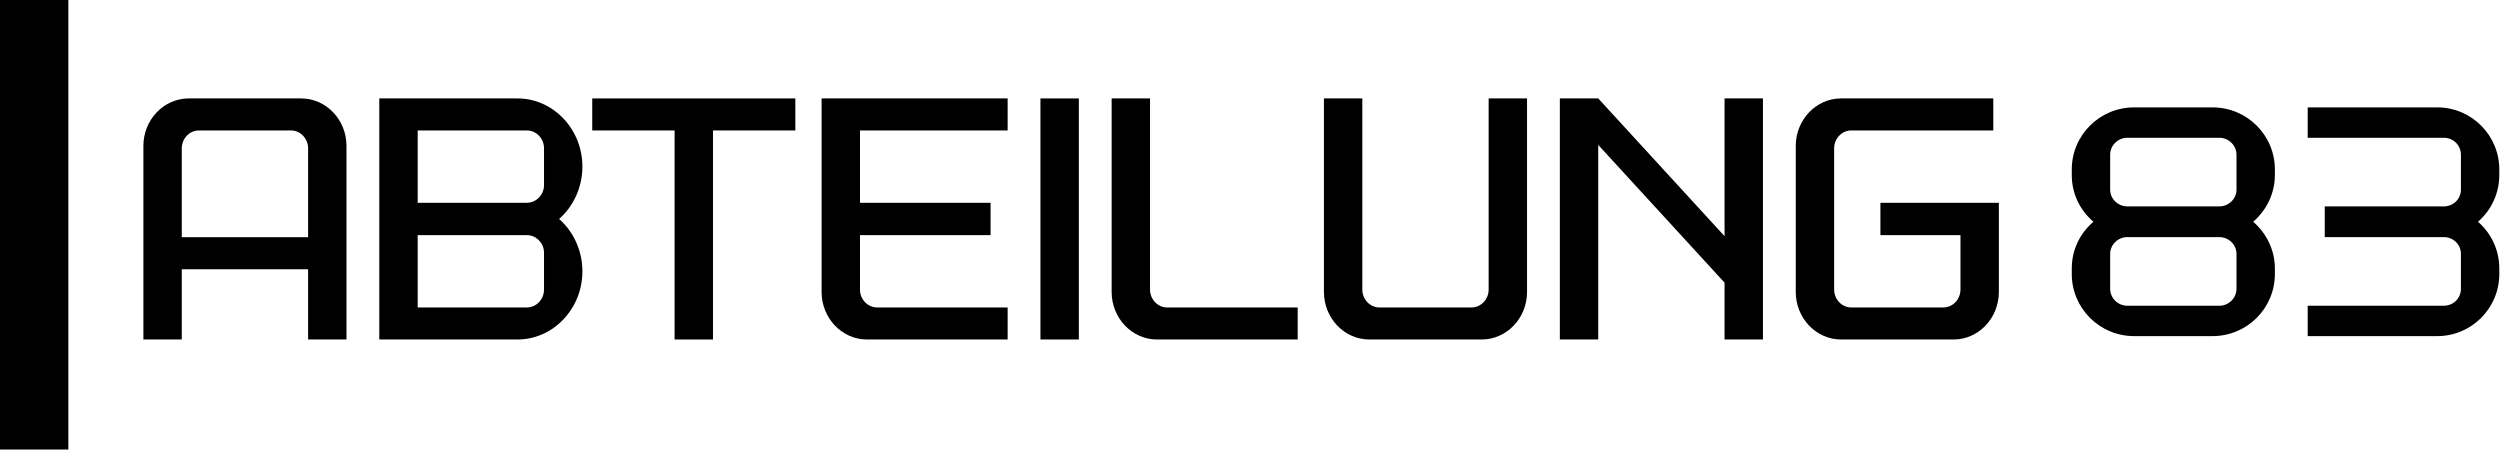
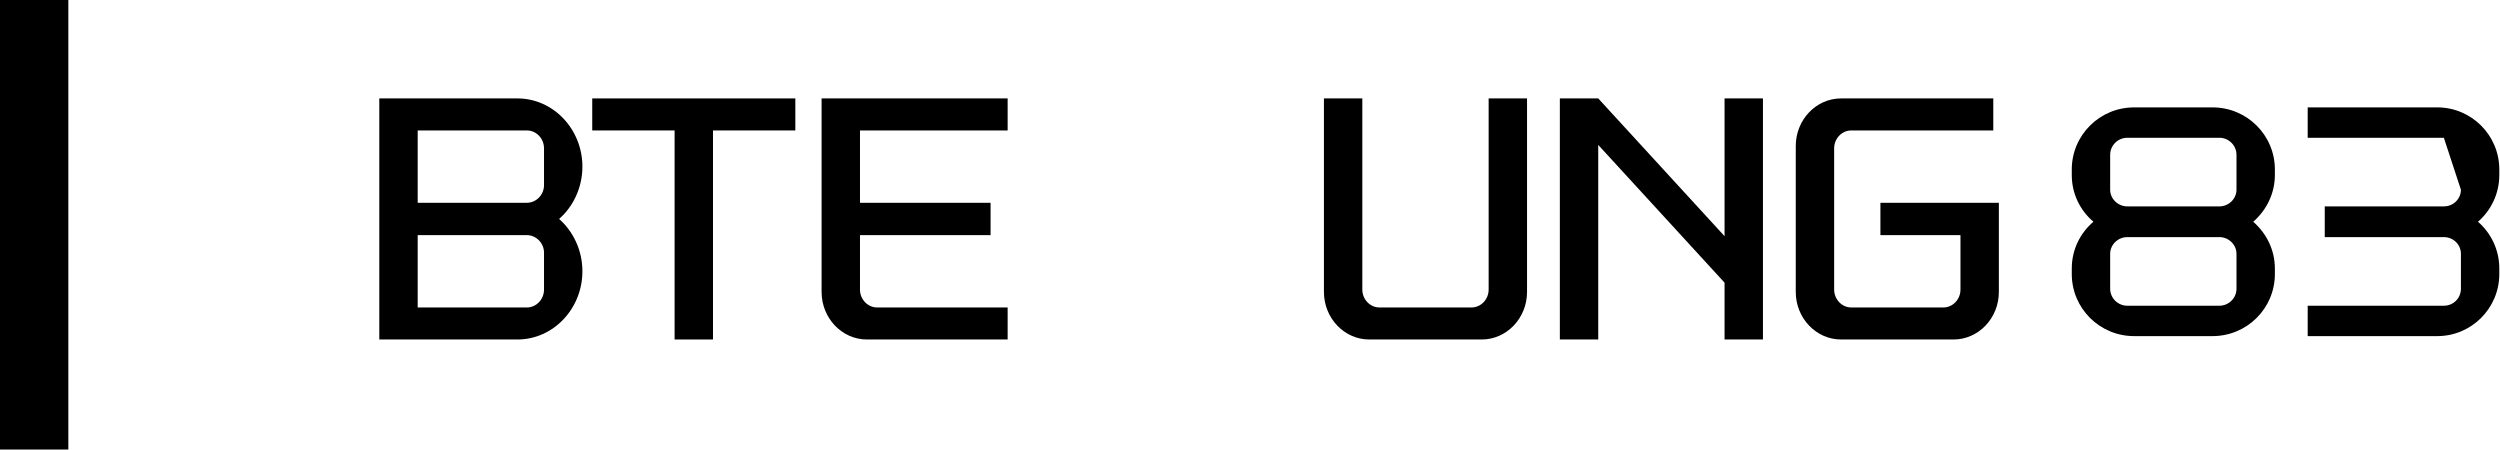
<svg xmlns="http://www.w3.org/2000/svg" width="100%" height="100%" viewBox="0 0 2947 531" version="1.1" xml:space="preserve" style="fill-rule:evenodd;clip-rule:evenodd;stroke-linejoin:round;stroke-miterlimit:2;">
  <g transform="matrix(1,0,0,1,-475.353,-2769.82)">
    <g transform="matrix(0.726,0,0,0.762,-296.543,1862.7)">
      <g transform="matrix(532.751,0,0,532.751,1269.4,1715.63)">
-         <path d="M0.669,-0.562C0.669,-0.638 0.607,-0.7 0.531,-0.7L0.188,-0.7C0.112,-0.7 0.05,-0.638 0.05,-0.562L0.05,0L0.167,0L0.167,-0.204L0.552,-0.204L0.552,0L0.669,0L0.669,-0.562ZM0.167,-0.555C0.167,-0.584 0.191,-0.607 0.219,-0.607L0.5,-0.607C0.528,-0.607 0.552,-0.584 0.552,-0.555L0.552,-0.297L0.167,-0.297L0.167,-0.555Z" style="fill-rule:nonzero;" />
-       </g>
+         </g>
      <g transform="matrix(532.751,0,0,532.751,1652.45,1715.63)">
        <path d="M0.598,-0.35C0.641,-0.386 0.669,-0.441 0.669,-0.502C0.669,-0.611 0.58,-0.7 0.471,-0.7L0.05,-0.7L0.05,0L0.471,0C0.58,0 0.669,-0.089 0.669,-0.198C0.669,-0.259 0.641,-0.314 0.598,-0.35L0.598,-0.35ZM0.5,-0.607C0.528,-0.607 0.552,-0.584 0.552,-0.555L0.552,-0.448C0.552,-0.42 0.528,-0.397 0.5,-0.397L0.167,-0.397L0.167,-0.607L0.5,-0.607ZM0.552,-0.145C0.552,-0.116 0.528,-0.093 0.5,-0.093L0.167,-0.093L0.167,-0.303L0.5,-0.303C0.528,-0.303 0.552,-0.28 0.552,-0.252L0.552,-0.145L0.552,-0.145Z" style="fill-rule:nonzero;" />
      </g>
      <g transform="matrix(532.751,0,0,532.751,1998.2,1715.63)">
        <path d="M0.669,-0.7L0.05,-0.7L0.05,-0.607L0.301,-0.607L0.301,0L0.418,0L0.418,-0.607L0.669,-0.607L0.669,-0.7Z" style="fill-rule:nonzero;" />
      </g>
      <g transform="matrix(532.751,0,0,532.751,2370.6,1715.63)">
        <path d="M0.617,-0.607L0.617,-0.7L0.05,-0.7L0.05,-0.138C0.05,-0.062 0.112,0 0.188,0L0.617,0L0.617,-0.093L0.219,-0.093C0.191,-0.093 0.167,-0.116 0.167,-0.145L0.167,-0.303L0.565,-0.303L0.565,-0.397L0.167,-0.397L0.167,-0.607L0.617,-0.607Z" style="fill-rule:nonzero;" />
      </g>
      <g transform="matrix(532.751,0,0,532.751,2725.94,1715.63)">
-         <rect x="0.05" y="-0.7" width="0.117" height="0.7" style="fill-rule:nonzero;" />
-       </g>
+         </g>
      <g transform="matrix(532.751,0,0,532.751,2841.55,1715.63)">
-         <path d="M0.167,-0.145L0.167,-0.7L0.05,-0.7L0.05,-0.138C0.05,-0.062 0.112,0 0.188,0L0.617,0L0.617,-0.093L0.219,-0.093C0.191,-0.093 0.167,-0.116 0.167,-0.145L0.167,-0.145Z" style="fill-rule:nonzero;" />
-       </g>
+         </g>
      <g transform="matrix(532.751,0,0,532.751,3186.24,1715.63)">
        <path d="M0.552,-0.7L0.552,-0.145C0.552,-0.116 0.528,-0.093 0.5,-0.093L0.219,-0.093C0.191,-0.093 0.167,-0.116 0.167,-0.145L0.167,-0.7L0.05,-0.7L0.05,-0.138C0.05,-0.062 0.112,0 0.188,0L0.531,0C0.607,0 0.669,-0.062 0.669,-0.138L0.669,-0.7L0.552,-0.7Z" style="fill-rule:nonzero;" />
      </g>
      <g transform="matrix(532.751,0,0,532.751,3569.29,1715.63)">
        <path d="M0.552,-0.7L0.552,-0.3L0.167,-0.7L0.05,-0.7L0.05,0L0.167,0L0.167,-0.565L0.552,-0.165L0.552,0L0.669,0L0.669,-0.7L0.552,-0.7Z" style="fill-rule:nonzero;" />
      </g>
      <g transform="matrix(532.751,0,0,532.751,3952.34,1715.63)">
        <path d="M0.669,-0.397L0.308,-0.397L0.308,-0.303L0.552,-0.303L0.552,-0.145C0.552,-0.116 0.528,-0.093 0.5,-0.093L0.219,-0.093C0.191,-0.093 0.167,-0.116 0.167,-0.145L0.167,-0.555C0.167,-0.584 0.191,-0.607 0.219,-0.607L0.652,-0.607L0.652,-0.7L0.188,-0.7C0.112,-0.7 0.05,-0.638 0.05,-0.562L0.05,-0.138C0.05,-0.062 0.112,0 0.188,0L0.531,0C0.607,0 0.669,-0.062 0.669,-0.138L0.669,-0.397Z" style="fill-rule:nonzero;" />
      </g>
    </g>
    <g transform="matrix(1.234,0,0,0.556,183.295,2111.82)">
      <rect x="236.637" y="1183.31" width="65.32" height="953.214" />
    </g>
    <g transform="matrix(0.726,0,0,0.723,1976.64,1925.63)">
      <g transform="matrix(532.751,0,0,532.751,1269.4,1715.63)">
        <path d="M0.669,-0.493L0.669,-0.51C0.669,-0.615 0.584,-0.7 0.479,-0.7L0.24,-0.7C0.135,-0.7 0.05,-0.615 0.05,-0.51L0.05,-0.493C0.05,-0.436 0.075,-0.385 0.116,-0.35C0.075,-0.315 0.05,-0.264 0.05,-0.207L0.05,-0.19C0.05,-0.085 0.135,0 0.24,0L0.479,0C0.584,0 0.669,-0.085 0.669,-0.19L0.669,-0.207C0.669,-0.264 0.643,-0.315 0.603,-0.35C0.643,-0.385 0.669,-0.436 0.669,-0.493L0.669,-0.493ZM0.552,-0.145C0.552,-0.116 0.528,-0.093 0.5,-0.093L0.219,-0.093C0.191,-0.093 0.167,-0.116 0.167,-0.145L0.167,-0.252C0.167,-0.28 0.191,-0.303 0.219,-0.303L0.5,-0.303C0.528,-0.303 0.552,-0.28 0.552,-0.252L0.552,-0.145ZM0.219,-0.397C0.191,-0.397 0.167,-0.42 0.167,-0.448L0.167,-0.555C0.167,-0.584 0.191,-0.607 0.219,-0.607L0.5,-0.607C0.528,-0.607 0.552,-0.584 0.552,-0.555L0.552,-0.448C0.552,-0.42 0.528,-0.397 0.5,-0.397L0.219,-0.397Z" style="fill-rule:nonzero;" />
      </g>
      <g transform="matrix(532.751,0,0,532.751,1652.45,1715.63)">
-         <path d="M0.634,-0.493L0.634,-0.51C0.634,-0.615 0.549,-0.7 0.445,-0.7L0.05,-0.7L0.05,-0.607L0.465,-0.607C0.494,-0.607 0.517,-0.584 0.517,-0.555L0.517,-0.448C0.517,-0.42 0.494,-0.397 0.465,-0.397L0.445,-0.397L0.102,-0.397L0.102,-0.303L0.465,-0.303C0.494,-0.303 0.517,-0.28 0.517,-0.252L0.517,-0.145C0.517,-0.116 0.494,-0.093 0.465,-0.093L0.05,-0.093L0.05,0L0.445,0C0.549,0 0.634,-0.085 0.634,-0.19L0.634,-0.207C0.634,-0.264 0.609,-0.315 0.569,-0.35C0.609,-0.385 0.634,-0.436 0.634,-0.493L0.634,-0.493Z" style="fill-rule:nonzero;" />
+         <path d="M0.634,-0.493L0.634,-0.51C0.634,-0.615 0.549,-0.7 0.445,-0.7L0.05,-0.7L0.05,-0.607L0.465,-0.607L0.517,-0.448C0.517,-0.42 0.494,-0.397 0.465,-0.397L0.445,-0.397L0.102,-0.397L0.102,-0.303L0.465,-0.303C0.494,-0.303 0.517,-0.28 0.517,-0.252L0.517,-0.145C0.517,-0.116 0.494,-0.093 0.465,-0.093L0.05,-0.093L0.05,0L0.445,0C0.549,0 0.634,-0.085 0.634,-0.19L0.634,-0.207C0.634,-0.264 0.609,-0.315 0.569,-0.35C0.609,-0.385 0.634,-0.436 0.634,-0.493L0.634,-0.493Z" style="fill-rule:nonzero;" />
      </g>
    </g>
  </g>
</svg>